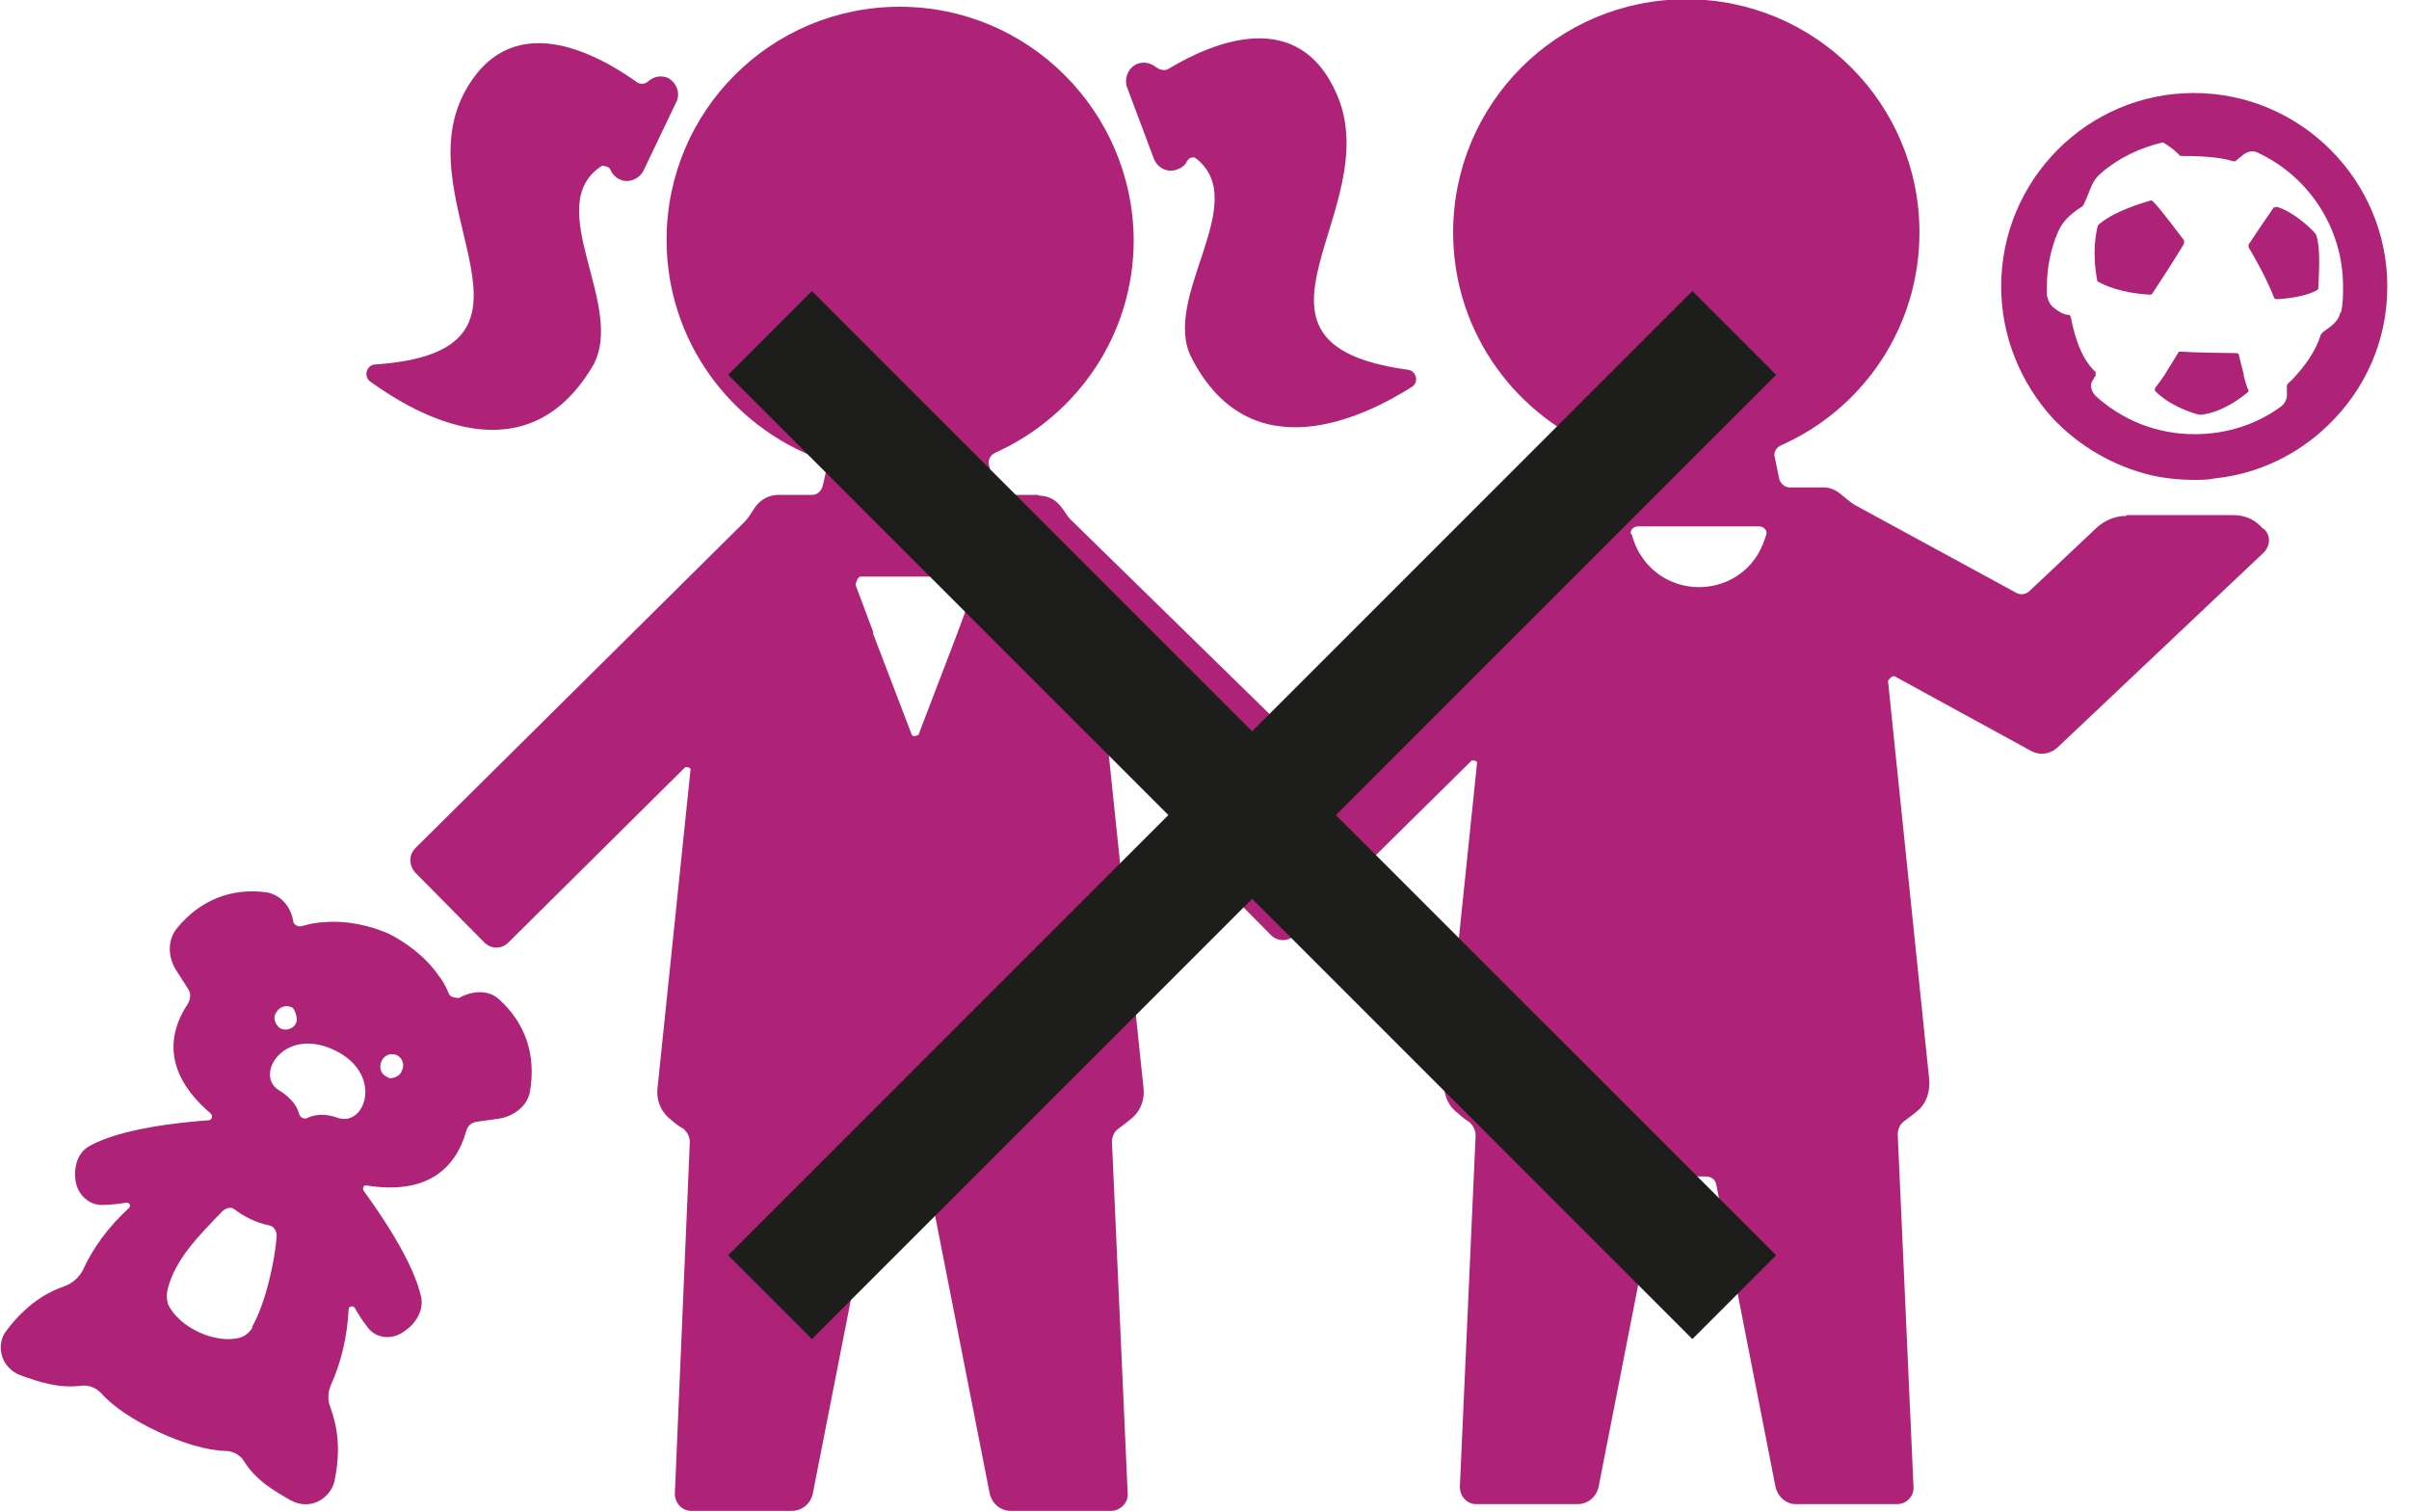
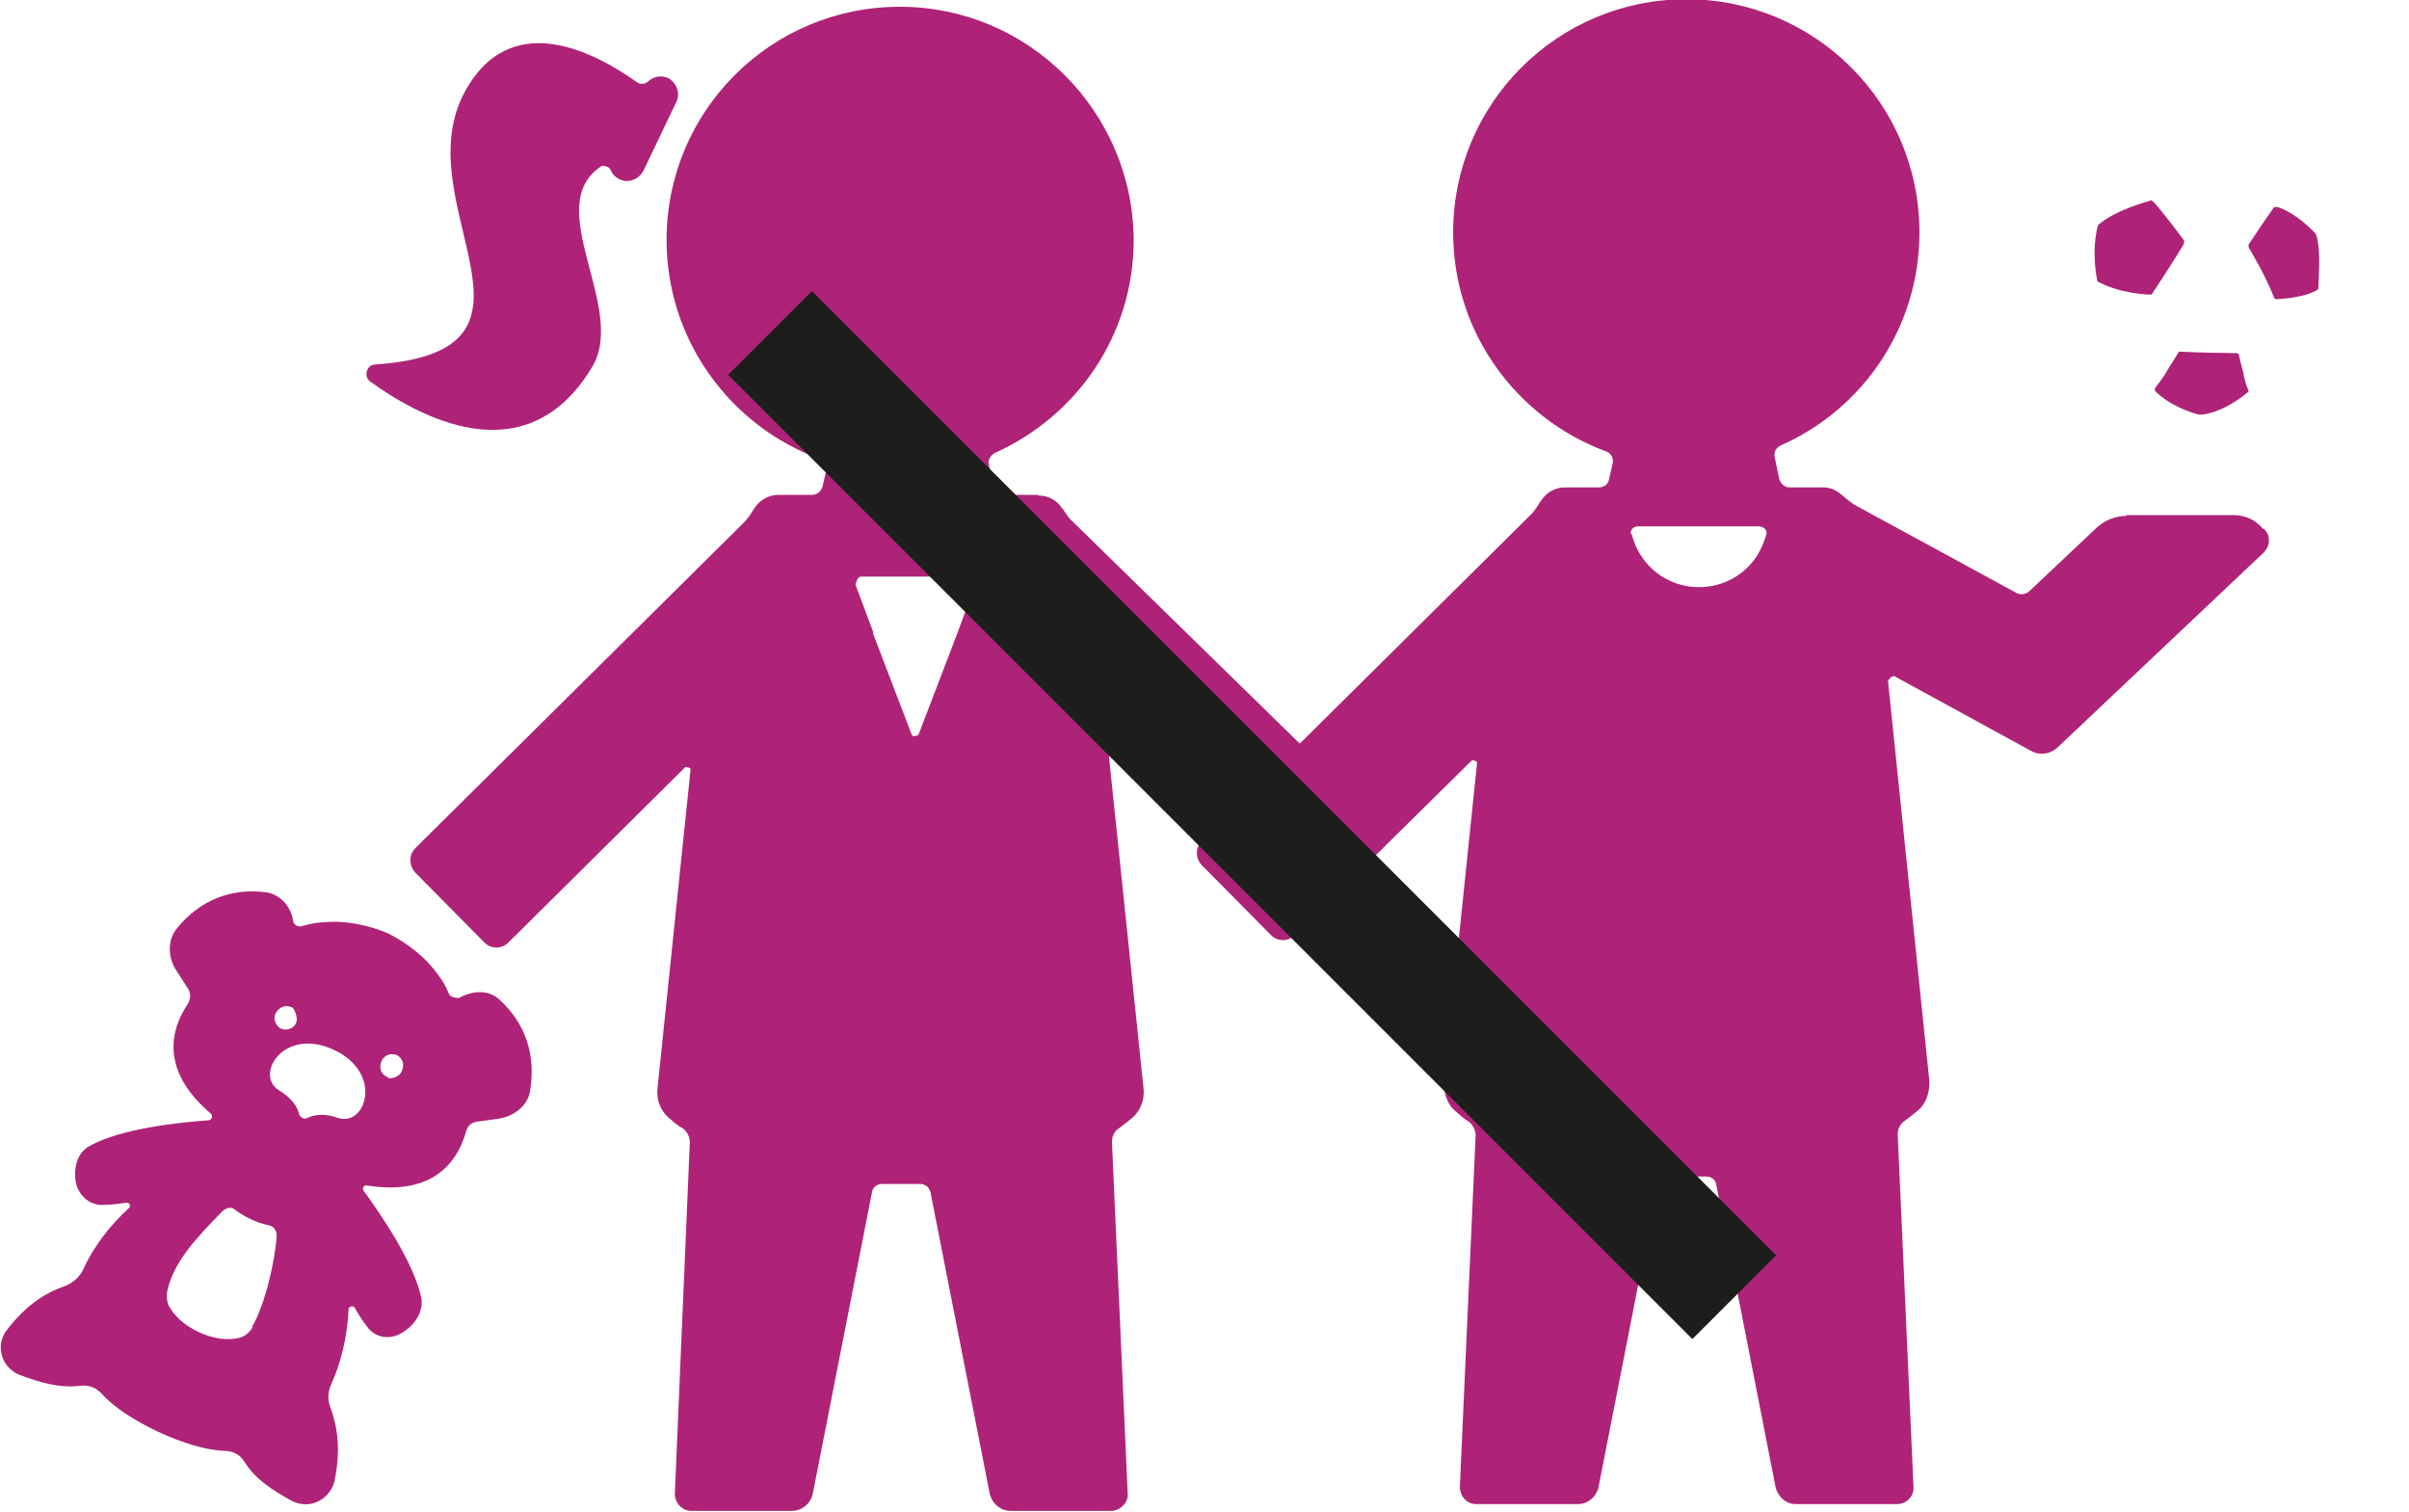
<svg xmlns="http://www.w3.org/2000/svg" width="51" height="32" viewBox="0 0 51 32" fill="none">
  <g clip-path="url(#clip0_819_60655)">
    <path d="M45.017 10.921C44.779 10.921 44.557 11.016 44.383 11.175L42.97 12.508C42.891 12.588 42.764 12.603 42.668 12.54L39.255 10.683C39.16 10.619 39.065 10.54 38.97 10.461C38.859 10.365 38.732 10.318 38.605 10.318H37.891C37.779 10.318 37.7 10.238 37.668 10.143L37.573 9.683C37.541 9.572 37.605 9.476 37.7 9.429C39.43 8.667 40.636 6.937 40.636 4.921C40.636 2.191 38.43 -0.016 35.7 -0.016C32.97 -0.016 30.764 2.191 30.764 4.921C30.764 7.048 32.113 8.857 34.002 9.556C34.097 9.588 34.16 9.683 34.144 9.794L34.065 10.143C34.049 10.254 33.954 10.318 33.843 10.318H33.129C32.922 10.318 32.732 10.429 32.621 10.603C32.557 10.699 32.494 10.81 32.414 10.889L25.446 17.794C25.303 17.937 25.303 18.175 25.446 18.318L26.906 19.794C27.049 19.937 27.271 19.937 27.414 19.794L31.16 16.096C31.16 16.096 31.271 16.096 31.271 16.143L30.573 22.873C30.557 23.111 30.621 23.349 30.795 23.508C30.89 23.587 30.986 23.683 31.097 23.746C31.176 23.81 31.24 23.921 31.24 24.032L30.906 31.476C30.906 31.667 31.049 31.841 31.256 31.841H33.398C33.605 31.841 33.795 31.699 33.843 31.476L35.097 25.08C35.113 24.984 35.208 24.905 35.319 24.905C35.589 24.905 35.843 24.905 36.113 24.905C36.224 24.905 36.319 24.968 36.335 25.08L37.589 31.476C37.636 31.683 37.811 31.841 38.017 31.841H40.16C40.367 31.841 40.525 31.667 40.51 31.476L40.176 24.016C40.176 23.905 40.224 23.794 40.319 23.73C40.43 23.651 40.525 23.572 40.621 23.492C40.795 23.334 40.859 23.096 40.843 22.857L39.97 14.413C39.97 14.413 40.049 14.286 40.113 14.318L42.986 15.889C43.176 16 43.414 15.969 43.573 15.81L47.922 11.699C48.065 11.556 48.081 11.334 47.922 11.191H47.906C47.748 11 47.525 10.905 47.287 10.905H45.017V10.921ZM34.525 11.302C34.51 11.207 34.589 11.143 34.684 11.143H37.24C37.335 11.143 37.414 11.223 37.398 11.302C37.351 11.461 37.287 11.619 37.208 11.746C36.954 12.159 36.494 12.429 35.97 12.429C35.446 12.429 34.986 12.159 34.732 11.746C34.636 11.603 34.589 11.461 34.541 11.302" fill="#AE2377" />
-     <path d="M46.446 1.969C44.192 1.969 42.366 3.81 42.366 6.064C42.366 7.143 42.795 8.127 43.461 8.858C44.017 9.445 44.747 9.874 45.557 10.064C45.842 10.127 46.144 10.159 46.446 10.159C46.588 10.159 46.747 10.159 46.89 10.127C47.811 10.032 48.652 9.62 49.287 9.001C50.065 8.254 50.541 7.223 50.541 6.064C50.541 3.81 48.7 1.969 46.446 1.969ZM49.541 6.62C49.525 6.731 49.446 6.826 49.35 6.905L49.176 7.032C49.176 7.032 49.144 7.064 49.128 7.096C49.017 7.461 48.763 7.778 48.588 7.969C48.525 8.048 48.461 8.096 48.446 8.112C48.43 8.127 48.414 8.143 48.414 8.175V8.318C48.43 8.445 48.366 8.556 48.271 8.62C47.763 8.985 47.144 9.191 46.461 9.191C45.652 9.191 44.922 8.889 44.366 8.381C44.287 8.302 44.239 8.175 44.287 8.08C44.319 8.032 44.334 7.985 44.366 7.953V7.874C44.001 7.556 43.874 6.889 43.842 6.715C43.842 6.715 43.827 6.683 43.811 6.667C43.684 6.667 43.573 6.588 43.493 6.524C43.398 6.461 43.35 6.35 43.334 6.239C43.334 6.175 43.334 6.127 43.334 6.064C43.334 5.667 43.414 5.286 43.557 4.937C43.604 4.826 43.668 4.715 43.763 4.62C43.842 4.54 43.938 4.461 44.065 4.381C44.081 4.381 44.096 4.35 44.112 4.334C44.144 4.27 44.208 4.112 44.271 3.953C44.319 3.842 44.382 3.747 44.477 3.667C44.842 3.35 45.303 3.127 45.779 3.016H45.795C45.906 3.08 46.033 3.175 46.128 3.27C46.128 3.286 46.16 3.302 46.192 3.302C46.366 3.302 46.953 3.302 47.271 3.413C47.271 3.413 47.303 3.413 47.319 3.413C47.35 3.397 47.414 3.334 47.477 3.286C47.557 3.223 47.668 3.175 47.779 3.223C48.858 3.715 49.604 4.81 49.604 6.064C49.604 6.254 49.604 6.445 49.557 6.62" fill="#AE2377" />
    <path d="M48.144 4.381C48.065 4.492 47.763 4.936 47.605 5.175C47.605 5.175 47.605 5.206 47.605 5.238C47.684 5.365 47.97 5.857 48.144 6.301C48.144 6.317 48.176 6.333 48.176 6.333C48.335 6.333 48.811 6.286 49.049 6.143C49.065 6.143 49.081 6.111 49.081 6.095C49.081 5.936 49.144 5.27 49.033 4.968C49.033 4.952 49.001 4.936 48.985 4.905C48.89 4.809 48.541 4.476 48.208 4.381C48.192 4.381 48.16 4.381 48.16 4.397" fill="#AE2377" />
    <path d="M46.253 5.111C46.158 4.984 45.745 4.429 45.587 4.27C45.571 4.27 45.555 4.238 45.555 4.238C45.396 4.286 44.809 4.445 44.46 4.73C44.444 4.73 44.428 4.762 44.412 4.778C44.38 4.905 44.285 5.318 44.396 5.921C44.396 5.953 44.412 5.968 44.428 5.968C44.539 6.032 44.904 6.207 45.523 6.238C45.523 6.238 45.555 6.238 45.571 6.207C45.666 6.064 46.079 5.429 46.237 5.159C46.237 5.159 46.237 5.127 46.237 5.095" fill="#AE2377" />
    <path d="M47.509 7.952C47.461 7.778 47.414 7.587 47.398 7.508C47.398 7.492 47.366 7.476 47.35 7.476C47.16 7.476 46.366 7.46 46.176 7.444C46.16 7.444 46.128 7.444 46.128 7.444C46.017 7.635 45.906 7.794 45.827 7.936C45.731 8.079 45.652 8.174 45.62 8.222C45.62 8.238 45.62 8.27 45.62 8.27C45.922 8.587 46.414 8.746 46.557 8.778C46.588 8.778 46.604 8.778 46.62 8.778C47.08 8.714 47.477 8.397 47.588 8.301C47.604 8.301 47.604 8.27 47.604 8.27C47.557 8.174 47.525 8.048 47.493 7.921" fill="#AE2377" />
    <path d="M21.969 10.476H21.255C21.144 10.476 21.049 10.396 21.033 10.301L20.938 9.841C20.906 9.746 20.969 9.635 21.064 9.587C22.795 8.809 24.001 7.095 24.001 5.079C23.985 2.365 21.779 0.143 19.049 0.143C16.319 0.143 14.112 2.349 14.112 5.079C14.112 7.206 15.461 9.016 17.35 9.714C17.445 9.746 17.509 9.857 17.493 9.952L17.414 10.301C17.382 10.396 17.303 10.476 17.192 10.476H16.477C16.271 10.476 16.08 10.587 15.969 10.762C15.906 10.857 15.842 10.968 15.763 11.047L8.795 17.952C8.652 18.095 8.652 18.317 8.795 18.476L10.255 19.952C10.398 20.095 10.62 20.095 10.763 19.952L14.509 16.238C14.509 16.238 14.62 16.238 14.62 16.285L13.922 23.016C13.89 23.254 13.969 23.492 14.144 23.651C14.239 23.73 14.334 23.825 14.461 23.889C14.541 23.952 14.604 24.063 14.604 24.174L14.287 31.619C14.287 31.809 14.43 31.984 14.636 31.984H16.763C16.969 31.984 17.16 31.841 17.207 31.619L18.461 25.238C18.477 25.127 18.572 25.063 18.683 25.063C18.953 25.063 19.207 25.063 19.477 25.063C19.588 25.063 19.668 25.127 19.699 25.238L20.953 31.619C21.001 31.825 21.176 31.984 21.398 31.984H23.525C23.715 31.984 23.89 31.809 23.874 31.619L23.541 24.174C23.541 24.063 23.588 23.952 23.683 23.889C23.795 23.809 23.89 23.73 23.985 23.651C24.16 23.492 24.239 23.254 24.207 23.016L23.461 15.857C23.461 15.857 23.525 15.762 23.572 15.809L27.096 19.254C27.239 19.396 27.461 19.396 27.604 19.254L29.064 17.762C29.207 17.619 29.207 17.396 29.064 17.254L22.699 11.031C22.604 10.952 22.556 10.841 22.477 10.746C22.366 10.587 22.192 10.492 22.001 10.492M18.493 13.396L18.112 12.381C18.112 12.381 18.144 12.206 18.223 12.206H20.541C20.636 12.206 20.683 12.301 20.652 12.381L20.493 12.793L20.271 13.396L19.445 15.555C19.445 15.555 19.334 15.619 19.303 15.555L18.477 13.396H18.493Z" fill="#AE2377" />
    <path d="M9.714 21.127C9.714 21.127 9.539 21.127 9.508 21.047C9.444 20.889 9.365 20.746 9.285 20.651C9 20.238 8.571 19.936 8.222 19.762C7.857 19.603 7.349 19.476 6.857 19.523C6.73 19.523 6.571 19.555 6.397 19.603C6.317 19.635 6.206 19.571 6.206 19.492C6.158 19.19 5.936 18.936 5.635 18.889C4.905 18.793 4.238 19.047 3.746 19.651C3.539 19.904 3.555 20.27 3.73 20.539L3.984 20.936C4.047 21.032 4.032 21.143 3.984 21.238C3.524 21.92 3.492 22.746 4.46 23.571C4.508 23.619 4.492 23.698 4.428 23.714C3.778 23.762 2.571 23.889 1.905 24.254C1.635 24.397 1.555 24.714 1.603 25.016C1.651 25.285 1.873 25.508 2.158 25.508C2.365 25.508 2.555 25.476 2.682 25.46C2.746 25.46 2.778 25.523 2.73 25.571C2.301 25.968 1.968 26.412 1.746 26.904C1.666 27.047 1.539 27.159 1.381 27.222C0.968 27.365 0.555 27.619 0.143 28.159C0.016 28.317 -0.016 28.523 0.047 28.714C0.095 28.889 0.254 29.047 0.428 29.111C0.825 29.254 1.238 29.397 1.73 29.333C1.889 29.317 2.031 29.381 2.143 29.492C2.635 30.063 4 30.698 4.762 30.714C4.92 30.714 5.079 30.793 5.158 30.92C5.412 31.333 5.793 31.555 6.158 31.762C6.333 31.857 6.539 31.873 6.714 31.793C6.889 31.714 7.032 31.555 7.079 31.365C7.222 30.682 7.143 30.206 7 29.809C6.936 29.651 6.936 29.492 7 29.333C7.222 28.841 7.349 28.317 7.381 27.714C7.381 27.651 7.476 27.635 7.508 27.682C7.571 27.793 7.666 27.952 7.793 28.111C7.968 28.333 8.285 28.365 8.524 28.206C8.778 28.047 8.968 27.777 8.92 27.476C8.762 26.73 8.079 25.73 7.698 25.206C7.666 25.159 7.698 25.079 7.762 25.095C9.047 25.301 9.651 24.73 9.873 23.936C9.905 23.825 9.984 23.762 10.095 23.746L10.555 23.682C10.873 23.635 11.174 23.412 11.222 23.095C11.349 22.333 11.127 21.666 10.571 21.159C10.349 20.952 10.016 20.968 9.746 21.111M6.222 21.365C6.222 21.365 6.317 21.539 6.27 21.651C6.222 21.777 6.063 21.825 5.952 21.777C5.905 21.762 5.873 21.714 5.841 21.666C5.809 21.603 5.793 21.523 5.841 21.444C5.905 21.317 6.047 21.27 6.158 21.317C6.19 21.317 6.206 21.349 6.222 21.365ZM5.349 28.095C5.285 28.206 5.19 28.285 5.079 28.317C4.555 28.46 3.778 28.095 3.555 27.603C3.524 27.492 3.524 27.381 3.555 27.27C3.714 26.666 4.174 26.19 4.714 25.635C4.793 25.571 4.889 25.539 4.968 25.603C5.174 25.762 5.444 25.889 5.682 25.936C5.793 25.952 5.857 26.047 5.857 26.159C5.825 26.682 5.619 27.603 5.333 28.095M7.158 23.666C6.857 23.555 6.635 23.603 6.508 23.666C6.444 23.698 6.365 23.666 6.333 23.587C6.301 23.444 6.19 23.254 5.905 23.079C5.381 22.762 6 21.73 7.063 22.222C8.127 22.714 7.746 23.857 7.158 23.666ZM8.19 22.793C8.063 22.746 8.016 22.587 8.079 22.46C8.111 22.381 8.19 22.333 8.254 22.317C8.301 22.317 8.349 22.317 8.397 22.333C8.524 22.397 8.571 22.539 8.508 22.666C8.476 22.762 8.381 22.809 8.285 22.825C8.254 22.825 8.222 22.825 8.19 22.793Z" fill="#AE2377" />
    <path d="M12.731 3.508C12.731 3.508 12.889 3.508 12.921 3.588C12.953 3.667 13.016 3.746 13.111 3.794C13.302 3.889 13.524 3.794 13.62 3.619L14.318 2.159C14.413 1.969 14.318 1.746 14.143 1.651C14 1.588 13.842 1.619 13.731 1.715C13.667 1.778 13.572 1.794 13.492 1.746C12.604 1.111 10.778 0.127 9.81 2C8.604 4.381 12.048 7.429 7.953 7.715C7.762 7.715 7.683 7.969 7.842 8.08C8.81 8.778 11.127 10.127 12.54 7.762C13.286 6.508 11.429 4.35 12.746 3.508" fill="#AE2377" />
-     <path d="M29.795 7.825C25.732 7.27 29.366 4.444 28.303 2C27.493 0.127 25.684 0.889 24.732 1.46C24.652 1.508 24.541 1.476 24.462 1.413C24.351 1.333 24.224 1.301 24.081 1.349C23.89 1.428 23.795 1.651 23.858 1.841L24.43 3.365C24.509 3.555 24.716 3.667 24.922 3.587C25.017 3.555 25.097 3.492 25.128 3.413C25.176 3.333 25.271 3.301 25.335 3.365C26.493 4.301 24.573 6.301 25.224 7.571C26.477 10.016 28.89 8.825 29.89 8.19C30.049 8.095 29.985 7.841 29.795 7.825Z" fill="#AE2377" />
    <path d="M16.302 7.048L36.715 27.46" stroke="#1D1D1C" stroke-width="2.508" stroke-miterlimit="10" />
-     <path d="M16.302 27.46L36.715 7.048" stroke="#1D1D1C" stroke-width="2.508" stroke-miterlimit="10" />
  </g>
  <defs>
    <clipPath id="clip0_819_60655">
      <rect width="50.54" height="32" fill="white" />
    </clipPath>
  </defs>
</svg>